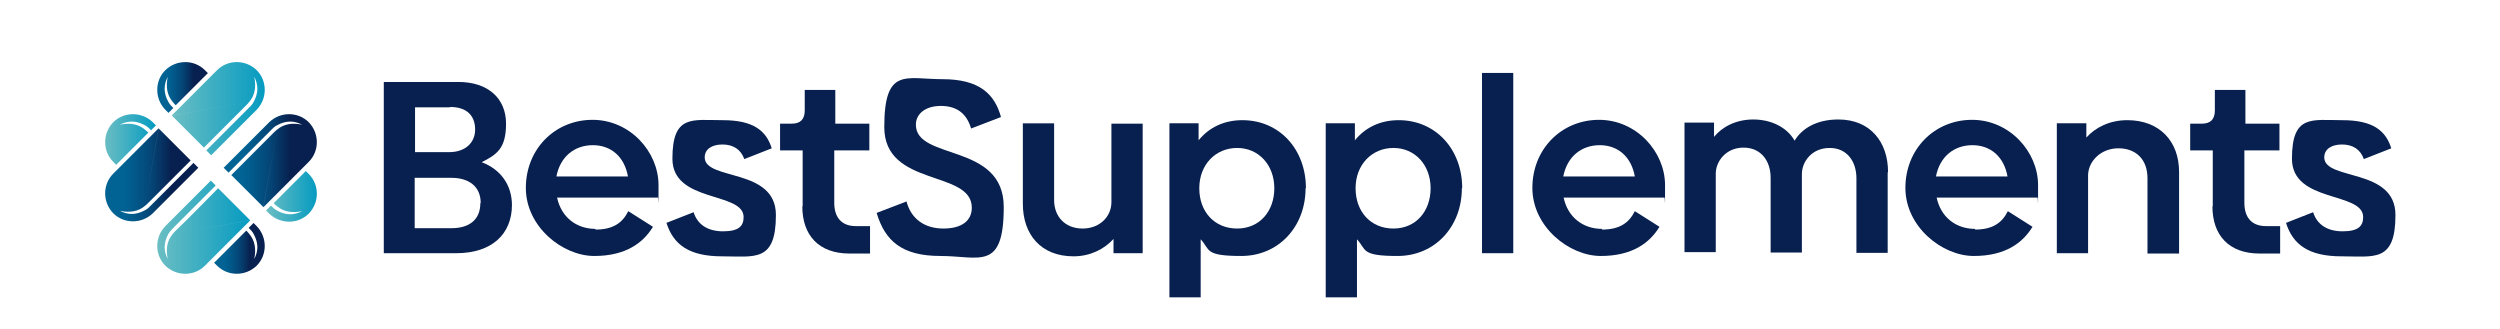
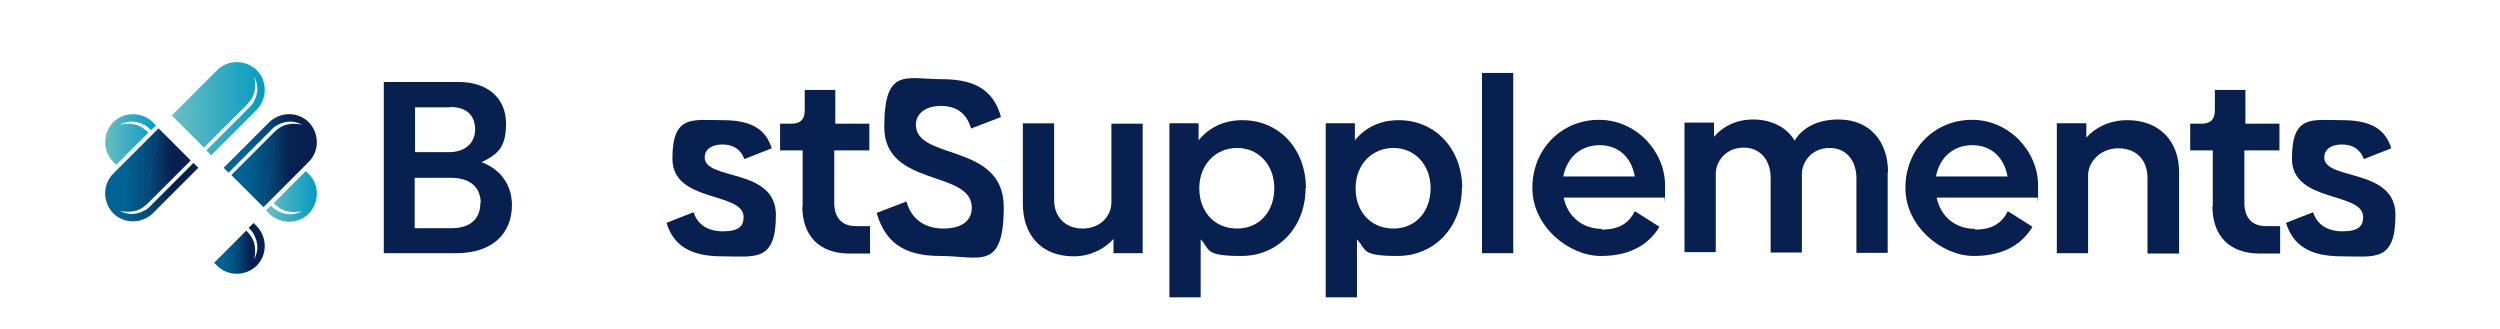
<svg xmlns="http://www.w3.org/2000/svg" xmlns:xlink="http://www.w3.org/1999/xlink" id="Layer_1" version="1.1" viewBox="0 0 719.8 94.8">
  <defs>
    <style>
      .st0 {
        fill: url(#linear-gradient9);
      }

      .st1 {
        fill: url(#linear-gradient6);
      }

      .st2 {
        fill: url(#linear-gradient8);
      }

      .st3 {
        fill: url(#linear-gradient7);
      }

      .st4 {
        fill: url(#linear-gradient5);
      }

      .st5 {
        fill: url(#linear-gradient4);
      }

      .st6 {
        fill: url(#linear-gradient18);
      }

      .st7 {
        fill: url(#linear-gradient13);
      }

      .st8 {
        fill: url(#linear-gradient12);
      }

      .st9 {
        fill: url(#linear-gradient15);
      }

      .st10 {
        fill: url(#linear-gradient16);
      }

      .st11 {
        fill: url(#linear-gradient11);
      }

      .st12 {
        fill: url(#linear-gradient10);
      }

      .st13 {
        fill: url(#linear-gradient17);
      }

      .st14 {
        fill: url(#linear-gradient14);
      }

      .st15 {
        fill: url(#New_Gradient_Swatch_copy_651);
      }

      .st15, .st16, .st17, .st18, .st19, .st20, .st21, .st22 {
        fill-rule: evenodd;
      }

      .st16 {
        fill: url(#New_Gradient_Swatch_copy_652);
      }

      .st17 {
        fill: url(#New_Gradient_Swatch_copy_653);
      }

      .st18 {
        fill: url(#linear-gradient);
      }

      .st19 {
        fill: url(#linear-gradient1);
      }

      .st20 {
        fill: url(#linear-gradient2);
      }

      .st21 {
        fill: url(#linear-gradient3);
      }

      .st22 {
        fill: url(#New_Gradient_Swatch_copy_65);
      }
    </style>
    <linearGradient id="New_Gradient_Swatch_copy_65" data-name="New Gradient Swatch copy 65" x1="45.3" y1="65.4" x2="72.1" y2="65.4" gradientUnits="userSpaceOnUse">
      <stop offset="0" stop-color="#6bbec3" />
      <stop offset="1" stop-color="#059bc1" />
    </linearGradient>
    <linearGradient id="New_Gradient_Swatch_copy_651" data-name="New Gradient Swatch copy 65" x1="49.4" y1="31.2" x2="76.2" y2="31.2" xlink:href="#New_Gradient_Swatch_copy_65" />
    <linearGradient id="New_Gradient_Swatch_copy_652" data-name="New Gradient Swatch copy 65" x1="76.6" y1="56.5" x2="91.2" y2="56.5" xlink:href="#New_Gradient_Swatch_copy_65" />
    <linearGradient id="linear-gradient" x1="45.3" y1="25.1" x2="59.9" y2="25.1" gradientUnits="userSpaceOnUse">
      <stop offset=".2" stop-color="#016394" />
      <stop offset=".3" stop-color="#015b8c" />
      <stop offset=".5" stop-color="#044576" />
      <stop offset=".7" stop-color="#072352" />
      <stop offset=".7" stop-color="#08204f" />
    </linearGradient>
    <linearGradient id="linear-gradient1" x1="61.6" y1="71.5" x2="76.2" y2="71.5" xlink:href="#linear-gradient" />
    <linearGradient id="linear-gradient2" x1="64.4" y1="46.3" x2="91.2" y2="46.3" xlink:href="#linear-gradient" />
    <linearGradient id="linear-gradient3" x1="30.2" y1="50.4" x2="57.1" y2="50.4" xlink:href="#linear-gradient" />
    <linearGradient id="New_Gradient_Swatch_copy_653" data-name="New Gradient Swatch copy 65" x1="30.2" y1="40.2" x2="44.8" y2="40.2" xlink:href="#New_Gradient_Swatch_copy_65" />
    <linearGradient id="linear-gradient4" x1="110.5" y1="48.2" x2="147.4" y2="48.2" gradientUnits="userSpaceOnUse">
      <stop offset=".2" stop-color="#08204f" />
      <stop offset=".7" stop-color="#08204f" />
    </linearGradient>
    <linearGradient id="linear-gradient5" x1="151.3" y1="54.2" x2="189.5" y2="54.2" xlink:href="#linear-gradient4" />
    <linearGradient id="linear-gradient6" x1="191.8" y1="54.2" x2="223.3" y2="54.2" xlink:href="#linear-gradient4" />
    <linearGradient id="linear-gradient7" x1="224.6" y1="49.3" x2="250.6" y2="49.3" xlink:href="#linear-gradient4" />
    <linearGradient id="linear-gradient8" x1="252.4" x2="289" xlink:href="#linear-gradient4" />
    <linearGradient id="linear-gradient9" x1="294.4" y1="54.6" x2="329" y2="54.6" xlink:href="#linear-gradient4" />
    <linearGradient id="linear-gradient10" x1="336.6" y1="60.1" x2="375.9" y2="60.1" xlink:href="#linear-gradient4" />
    <linearGradient id="linear-gradient11" x1="381.7" y1="60.1" x2="420.9" y2="60.1" xlink:href="#linear-gradient4" />
    <linearGradient id="linear-gradient12" x1="426.7" y1="47" x2="435.7" y2="47" xlink:href="#linear-gradient4" />
    <linearGradient id="linear-gradient13" x1="441.2" y1="54.2" x2="479.3" y2="54.2" xlink:href="#linear-gradient4" />
    <linearGradient id="linear-gradient14" x1="484.8" y1="53.7" x2="543.5" y2="53.7" xlink:href="#linear-gradient4" />
    <linearGradient id="linear-gradient15" x1="548.6" y1="54.2" x2="586.7" y2="54.2" xlink:href="#linear-gradient4" />
    <linearGradient id="linear-gradient16" x1="592.2" y1="53.8" x2="627.4" y2="53.8" xlink:href="#linear-gradient4" />
    <linearGradient id="linear-gradient17" x1="630.6" y1="49.3" x2="656.6" y2="49.3" xlink:href="#linear-gradient4" />
    <linearGradient id="linear-gradient18" x1="658.1" y1="54.2" x2="689.6" y2="54.2" xlink:href="#linear-gradient4" />
  </defs>
  <g>
-     <path class="st22" d="M49.8,67.4,72.1,63.4l-13.1,13.1c-3.1,3.1-8.2,3.1-11.4,0-3.1-3.1-3.1-8.2,0-11.4l13.1-13.1,1.4,1.4-11.7,11.7h0c-.7.8-1.5,1.4-2,2.4-.6,1.1-1,2.4-1,3.6,0,1.2.3,2.3.9,3.5-.6-2.9-.2-5.3,1.4-7.2.3-.4.6-.7,1-1.1h0s0,0,0,0h0s0,0,0,0h0s0,0,0,0c4.1-3.9,8.1-8.1,12.1-12.1l9.2,9.2Z" />
    <g>
      <path class="st15" d="M71.7,29.3,49.4,33.3l13.1-13.1c3.1-3.1,8.2-3.1,11.4,0,3.1,3.1,3.1,8.2,0,11.4l-13.1,13.1-1.4-1.4,11.7-11.7h0s.4-.4.4-.4h0s0,0,0,0h0c.6-.6,1.2-1.1,1.6-2,.6-1.1,1-2.4,1-3.6,0-1.2-.3-2.3-.9-3.5.6,2.9.2,5.3-1.4,7.2-.3.4-.6.7-1,1.1h0s0,0,0,0h0s0,0,0,0h0s0,0,0,0c-.2.2-.3.3-.4.4h0s0,0,0,0h0s-11.7,11.7-11.7,11.7l-9.2-9.2Z" />
      <path class="st16" d="M88,49.2l.9.9c3.1,3.1,3.1,8.2,0,11.4-3.1,3.1-8.2,3.1-11.4,0l-.9-.9,1.4-1.4c.6.6,1.1,1.1,1.9,1.5,1.1.6,2.4,1,3.6,1,1.2,0,2.3-.3,3.5-.9-2.9.6-5.3.2-7.2-1.4-.4-.3-.7-.6-1-.9l9.2-9.2Z" />
      <g>
-         <path class="st18" d="M59.9,21.1l-.9-.9c-3.1-3.1-8.2-3.1-11.4,0-3.1,3.1-3.1,8.2,0,11.4l.9.9,1.4-1.4c-.6-.6-1.1-1.1-1.5-1.9-.6-1.1-1-2.4-1-3.6,0-1.2.3-2.3.9-3.5-.6,2.9-.2,5.3,1.4,7.2.3.4.6.7.9,1l9.2-9.2Z" />
        <path class="st19" d="M61.6,75.6l.9.9c3.1,3.1,8.2,3.1,11.4,0,3.1-3.1,3.1-8.2,0-11.4l-.9-.9-1.4,1.4c.6.6,1.1,1.1,1.5,1.9.6,1.1,1,2.4,1,3.6,0,1.2-.3,2.3-.9,3.5.6-2.9.2-5.3-1.4-7.2-.3-.4-.6-.7-.9-1l-9.2,9.2Z" />
        <path class="st20" d="M79.8,37.4,75.8,59.7l13.1-13.1c3.1-3.1,3.1-8.2,0-11.4-3.1-3.1-8.2-3.1-11.4,0l-13.1,13.1,1.4,1.4,11.7-11.7h0s.4-.4.4-.4h0s0,0,0,0h0c.6-.6,1.1-1.2,2-1.6,1.1-.6,2.4-1,3.6-1,1.2,0,2.3.3,3.5.9-2.9-.6-5.3-.2-7.2,1.4-.4.3-.7.6-1.1,1h0s0,0,0,0h0s0,0,0,0h0s0,0,0,0c-.2.2-.3.3-.4.4h0s0,0,0,0h0s-11.7,11.7-11.7,11.7l9.2,9.2Z" />
        <path class="st21" d="M41.7,59.3,45.7,36.9l-13.1,13.1c-3.1,3.1-3.1,8.2,0,11.4,3.1,3.1,8.2,3.1,11.4,0l13.1-13.1-1.4-1.4-11.7,11.7h0s-.4.4-.4.4h0s0,0,0,0h0c-.6.6-1.1,1.2-2,1.6-1.1.6-2.4,1-3.6,1-1.2,0-2.3-.3-3.5-.9,2.9.6,5.3.2,7.2-1.4.4-.3.7-.6,1.1-1h0s0,0,0,0h0s0,0,0,0h0s0,0,0,0c.2-.2.3-.3.4-.4h0s0,0,0,0h0s11.7-11.7,11.7-11.7l-9.2-9.2Z" />
      </g>
-       <path class="st17" d="M33.5,47.5l-.9-.9c-3.1-3.1-3.1-8.2,0-11.4,3.1-3.1,8.2-3.1,11.4,0l.9.9-1.4,1.4c-.6-.6-1.1-1.1-1.9-1.5-1.1-.6-2.4-1-3.6-1-1.2,0-2.3.3-3.5.9,2.9-.6,5.3-.2,7.2,1.4.4.3.7.6,1,.9l-9.2,9.2Z" />
+       <path class="st17" d="M33.5,47.5l-.9-.9c-3.1-3.1-3.1-8.2,0-11.4,3.1-3.1,8.2-3.1,11.4,0l.9.9-1.4,1.4c-.6-.6-1.1-1.1-1.9-1.5-1.1-.6-2.4-1-3.6-1-1.2,0-2.3.3-3.5.9,2.9-.6,5.3-.2,7.2,1.4.4.3.7.6,1,.9l-9.2,9.2" />
    </g>
  </g>
  <g>
    <path class="st5" d="M147.4,59c0,8.4-5.8,13.9-16,13.9h-20.9V23.6h21.5c8.6,0,13.7,4.8,13.7,12s-2.7,8.9-7,11.1c5.5,2.1,8.7,6.6,8.7,12.4ZM129.5,30.9h-10v12.9h9.9c4.3,0,7.4-2.5,7.4-6.5s-2.4-6.5-7.2-6.5ZM138.4,58.4c0-4.6-3.3-7.2-8.4-7.2h-10.6v14.5h10.6c5.3,0,8.3-2.6,8.3-7.2Z" />
-     <path class="st4" d="M171.4,66.1c5.1,0,7.8-1.9,9.5-5.3l7.1,4.5c-2.8,4.6-7.8,8.4-16.9,8.4s-19.7-8.4-19.7-19.6,8.4-19.6,19.2-19.6,19,9.2,19,18.8,0,2.8-.2,3.6h-29c1.2,5.6,5.5,9,11.1,9ZM180.8,50.8c-1-5.6-4.8-9-10.1-9s-9.4,3.3-10.5,9h20.6Z" />
    <path class="st1" d="M191.8,64.2l7.9-3.1c1.1,3.5,4,5.5,8.5,5.5s5.9-1.5,5.9-4.1c0-7.4-20.5-4-20.5-16.8s5.7-11.1,14.5-11.1,12.5,3,14.1,8.1l-7.9,3.1c-1-2.8-3.2-4.2-6.3-4.2s-5.1,1.4-5.1,3.7c0,6.8,20.5,2.9,20.5,16.6s-6.1,11.9-15.5,11.9-14-3.3-16-9.6Z" />
    <path class="st3" d="M231.1,59.4v-16.1h-6.5v-7.7h3.4c2.5,0,3.7-1.3,3.7-3.8v-5.9h8.8v9.7h9.8v7.7h-10.1v15.1c0,4.3,2.2,6.7,6.2,6.7h4.1v7.9h-5.9c-8.9,0-13.6-5.3-13.6-13.6Z" />
    <path class="st2" d="M252.4,61.3l8.6-3.3c1.3,5,5.2,7.8,10.6,7.8s8.2-2.3,8.2-6c0-11-25.2-5.8-25.2-23.2s6.2-13.8,16.8-13.8,15,4.3,16.8,10.9l-8.6,3.3c-1.3-4.4-4.2-6.5-8.7-6.5s-7.2,2.3-7.2,5.4c0,10.4,25.3,5.1,25.3,23.7s-7,14.1-18.2,14.1-16-4.4-18.4-12.4Z" />
    <path class="st0" d="M329,35.5v37.4h-8.4v-4.1c-2.6,2.9-6.7,5-11.5,5-9.5,0-14.6-6.4-14.6-15.1v-23.2h9v22.1c0,4.8,3.2,8.2,8.2,8.2,5,0,8.3-3.5,8.3-7.6v-22.6h9Z" />
    <path class="st12" d="M375.9,54.2c0,11.1-7.8,19.5-18.5,19.5s-8.9-1.8-11.7-4.8v16.7h-9v-50.1h8.4v4.9c2.9-3.6,7.2-5.8,12.6-5.8,10.7,0,18.3,8.4,18.3,19.6ZM366.9,54.2c0-6.7-4.5-11.6-10.7-11.6s-10.9,4.8-10.9,11.6,4.4,11.6,10.9,11.6,10.7-5,10.7-11.6Z" />
    <path class="st11" d="M420.9,54.2c0,11.1-7.8,19.5-18.5,19.5s-8.9-1.8-11.7-4.8v16.7h-9v-50.1h8.4v4.9c2.9-3.6,7.2-5.8,12.6-5.8,10.7,0,18.3,8.4,18.3,19.6ZM411.9,54.2c0-6.7-4.5-11.6-10.7-11.6s-10.9,4.8-10.9,11.6,4.4,11.6,10.9,11.6,10.7-5,10.7-11.6Z" />
    <path class="st8" d="M426.7,21h9v51.9h-9V21Z" />
    <path class="st7" d="M461.2,66.1c5.1,0,7.8-1.9,9.5-5.3l7.1,4.5c-2.8,4.6-7.8,8.4-16.9,8.4s-19.7-8.4-19.7-19.6,8.4-19.6,19.2-19.6,19,9.2,19,18.8,0,2.8-.2,3.6h-29c1.2,5.6,5.5,9,11.1,9ZM470.7,50.8c-1-5.6-4.8-9-10.1-9s-9.4,3.3-10.5,9h20.6Z" />
    <path class="st14" d="M543.5,49.7v23.1h-9v-21.5c0-4.8-2.7-8.7-7.7-8.7-5.2,0-8,4-8,7.5v22.6h-9v-21.5c0-4.9-2.8-8.7-7.8-8.7-5.1,0-8,4-8,7.5v22.6h-9v-37.3h8.5v4.1c2.3-2.8,6.2-5,11.3-5s9.7,2.2,11.9,6.1c2.1-3.5,6.3-6.1,12.6-6.1,9.3,0,14.3,6.6,14.3,15.1Z" />
    <path class="st9" d="M568.6,66.1c5.1,0,7.8-1.9,9.5-5.3l7.1,4.5c-2.8,4.6-7.8,8.4-16.9,8.4s-19.7-8.4-19.7-19.6,8.4-19.6,19.2-19.6,19,9.2,19,18.8,0,2.8-.2,3.6h-29c1.2,5.6,5.5,9,11.1,9ZM578,50.8c-1-5.6-4.8-9-10.1-9s-9.4,3.3-10.5,9h20.6Z" />
    <path class="st10" d="M627.4,49.6v23.4h-9.1v-21.7c0-5.4-3.3-8.6-8.4-8.6-4.9,0-8.6,3.6-8.7,7.7v22.5h-9v-37.4h8.5v4.1c2.6-2.9,6.7-5,11.8-5,9.2,0,14.9,6,14.9,14.9Z" />
    <path class="st13" d="M637.1,59.4v-16.1h-6.5v-7.7h3.4c2.5,0,3.7-1.3,3.7-3.8v-5.9h8.8v9.7h9.8v7.7h-10.1v15.1c0,4.3,2.2,6.7,6.2,6.7h4.1v7.9h-5.9c-8.9,0-13.6-5.3-13.6-13.6Z" />
    <path class="st6" d="M658.1,64.2l7.9-3.1c1.1,3.5,4,5.5,8.5,5.5s5.9-1.5,5.9-4.1c0-7.4-20.5-4-20.5-16.8s5.7-11.1,14.5-11.1,12.5,3,14.1,8.1l-7.9,3.1c-1-2.8-3.2-4.2-6.3-4.2s-5.1,1.4-5.1,3.7c0,6.8,20.5,2.9,20.5,16.6s-6.1,11.9-15.5,11.9-14-3.3-16-9.6Z" />
  </g>
</svg>